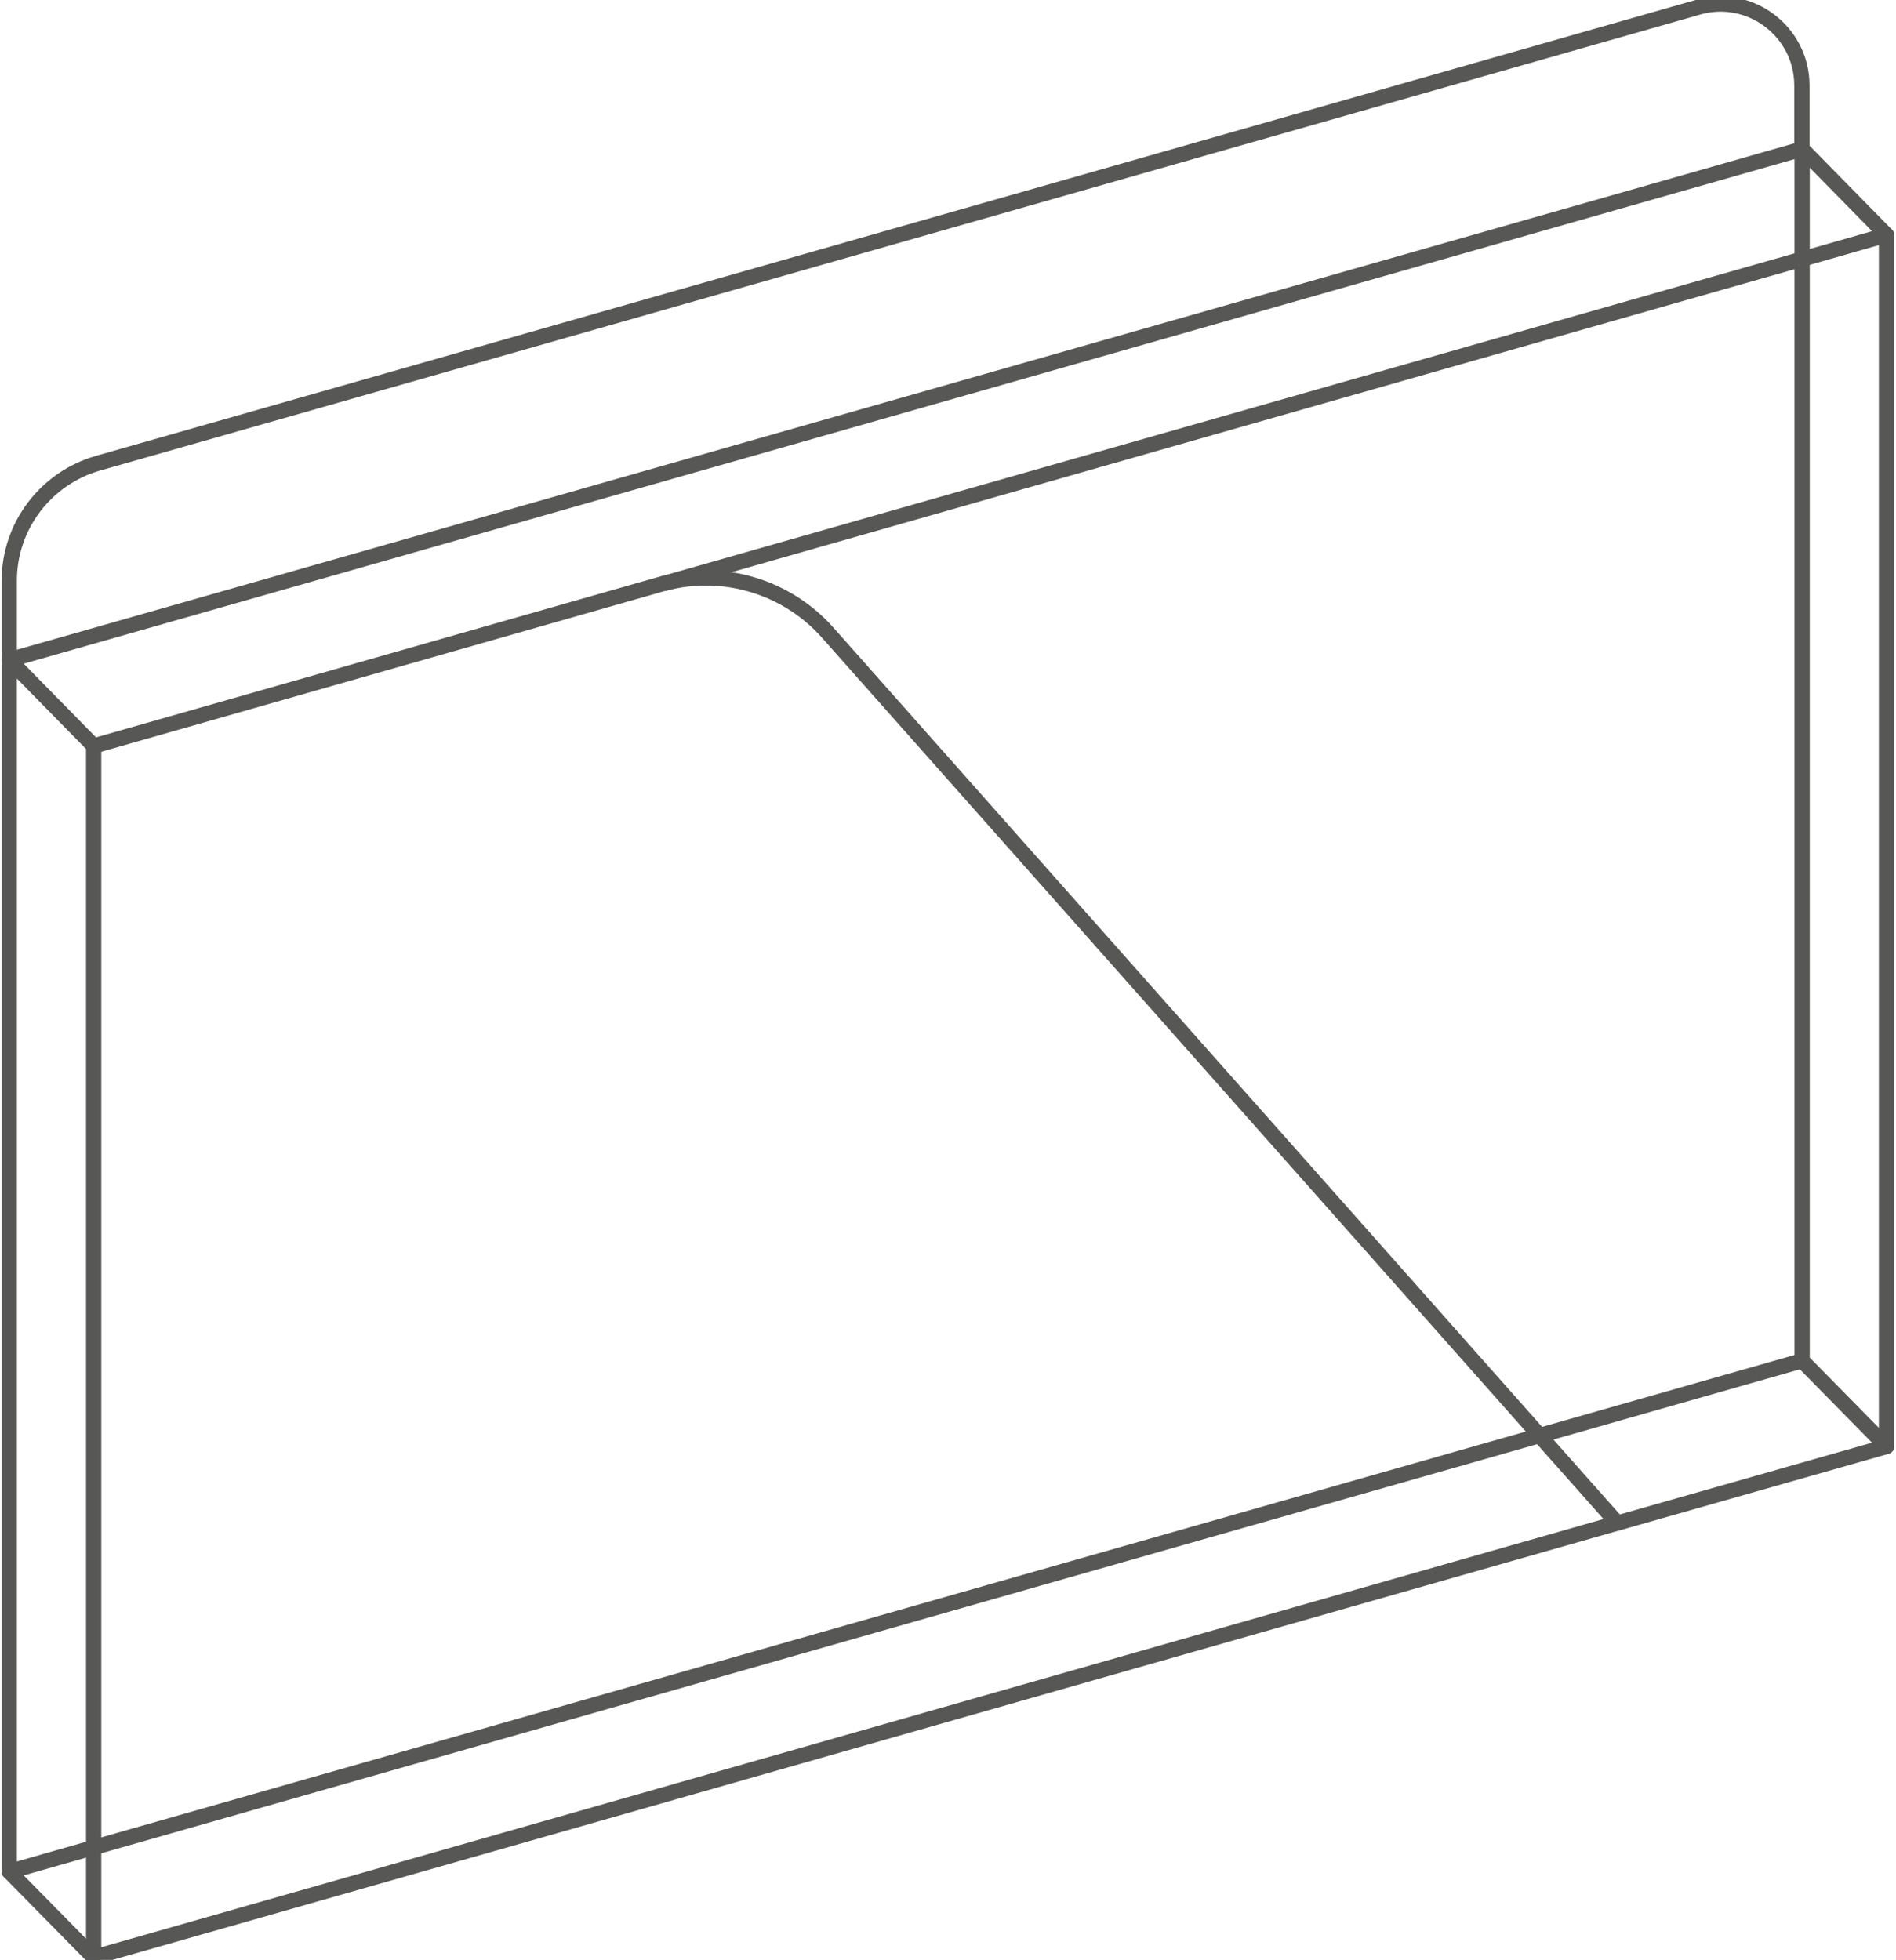
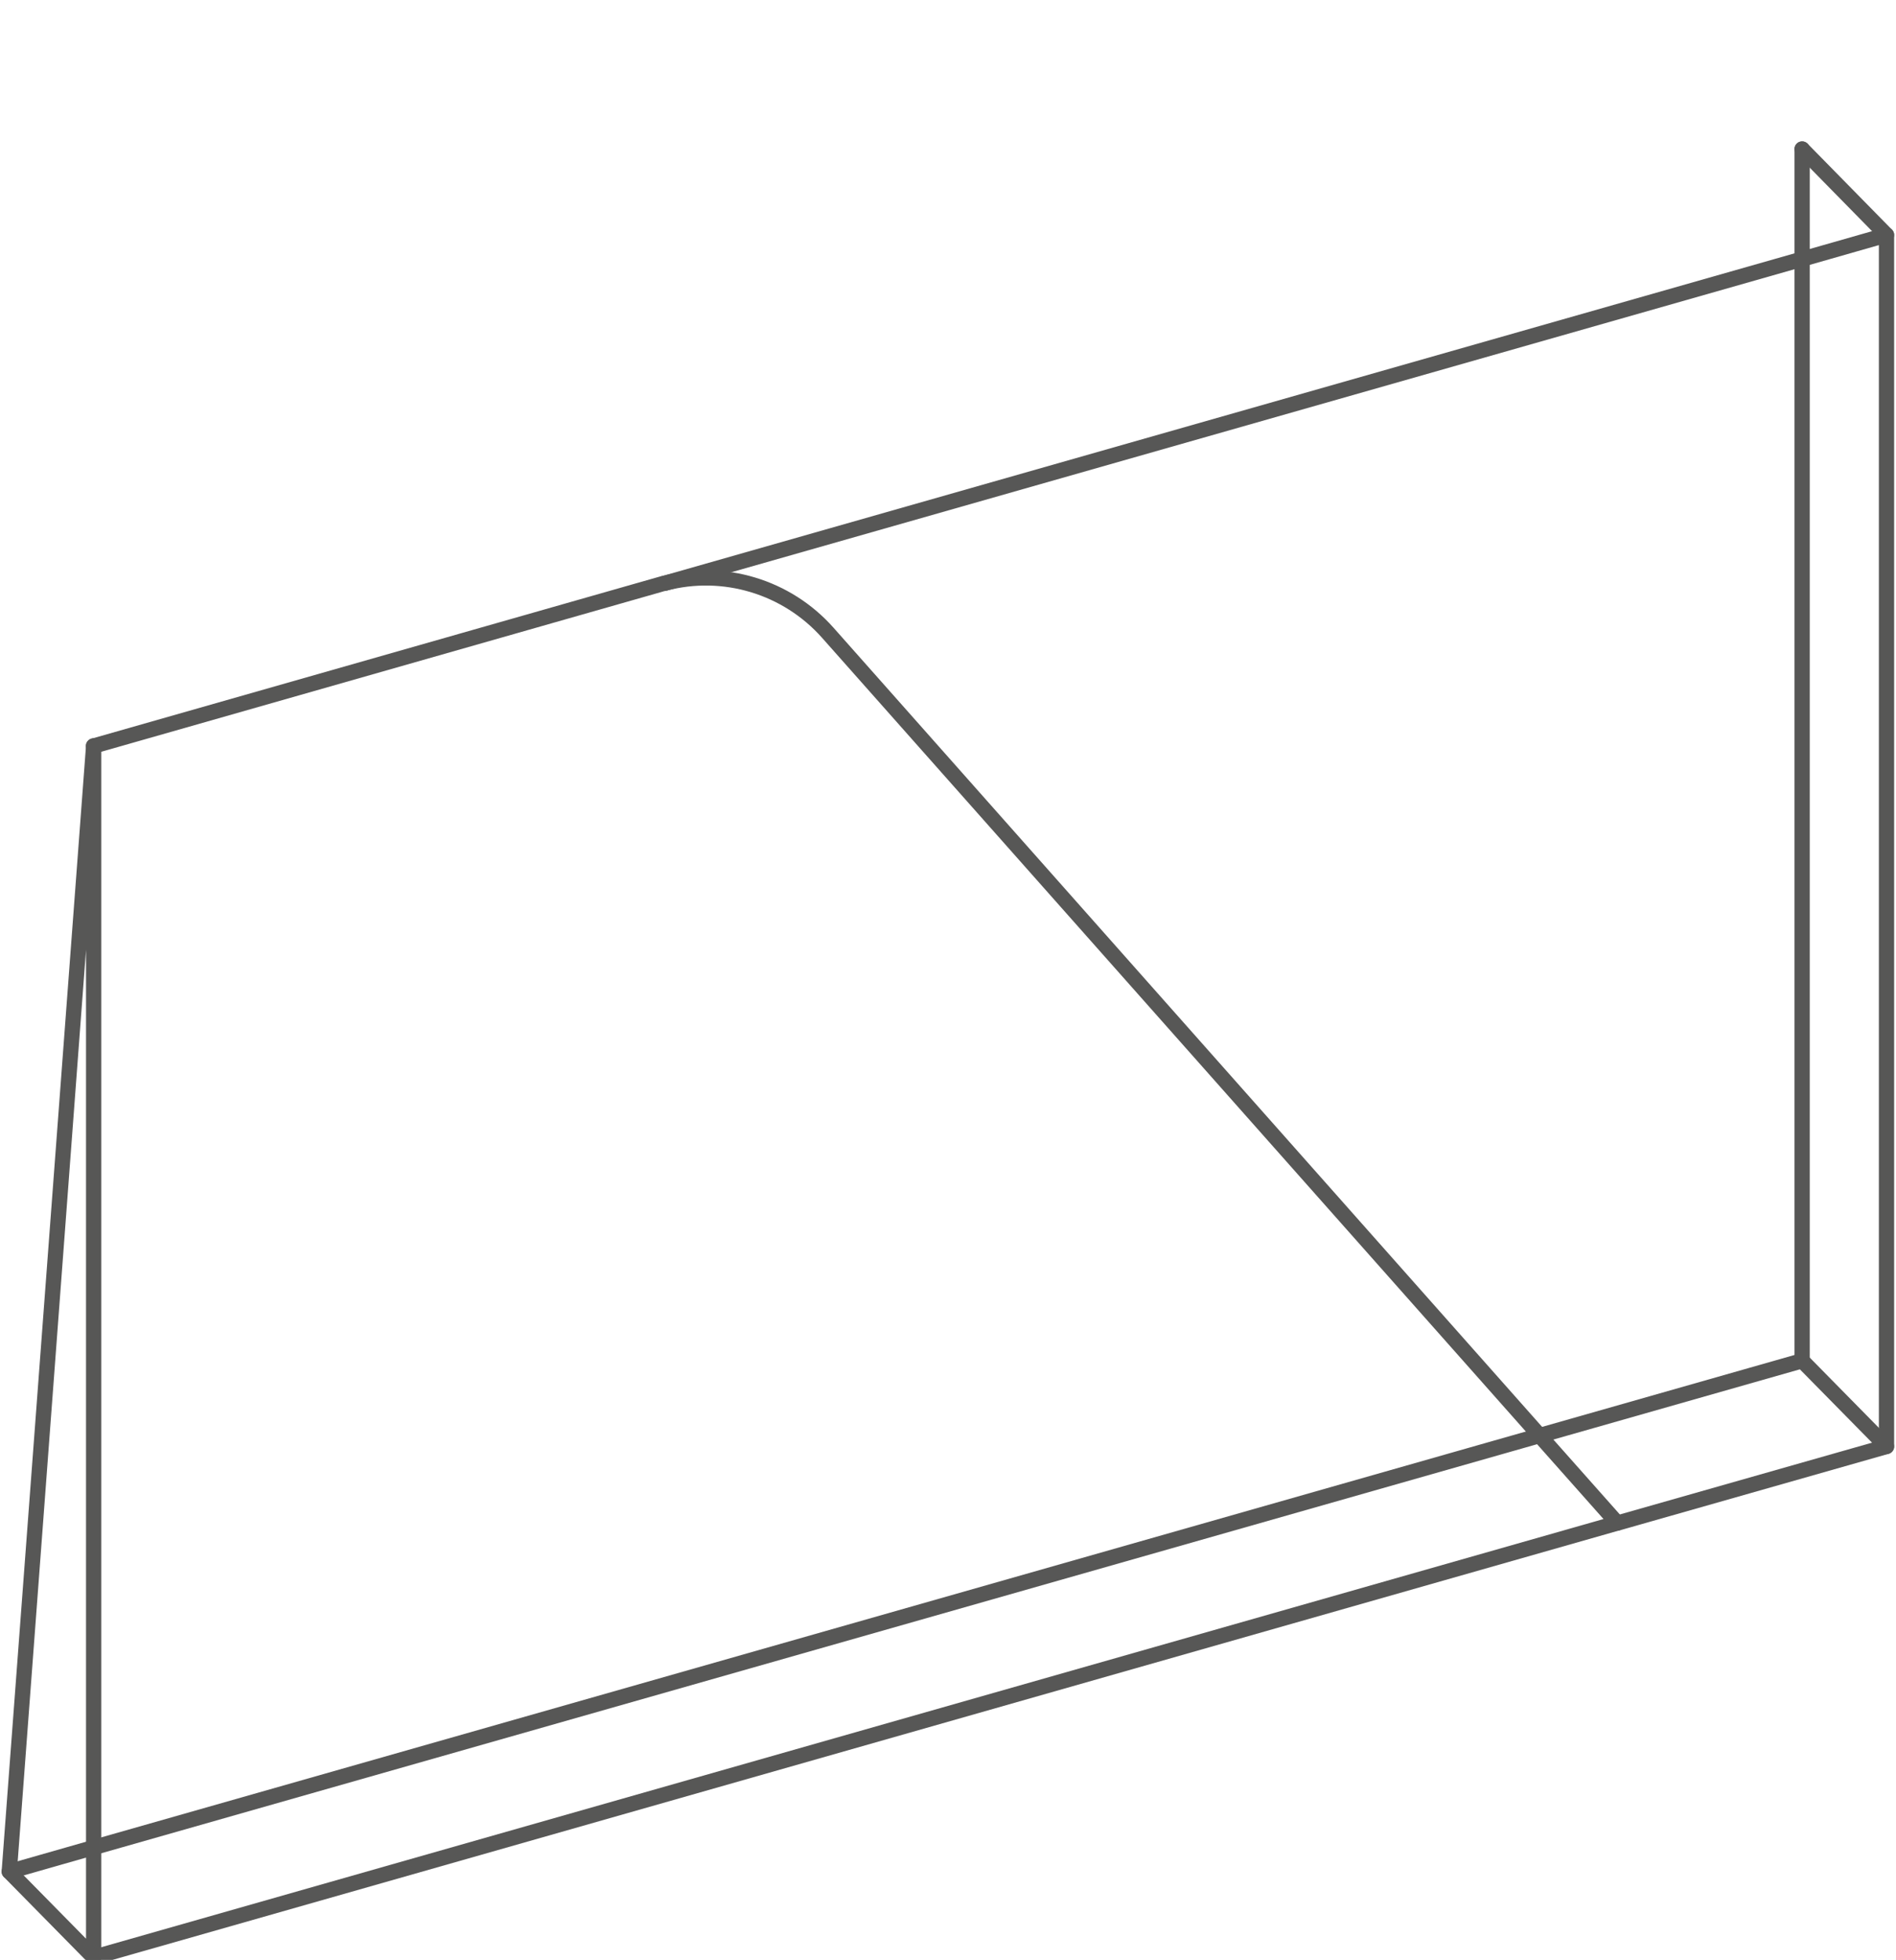
<svg xmlns="http://www.w3.org/2000/svg" width="149" height="154" viewBox="0 0 149 154" fill="none">
  <path d="M148.254 113.657L141.623 106.92L120.991 112.798L7.36 145.166L0.728 147.061" stroke="#575756" stroke-width="1.2" stroke-linecap="round" stroke-linejoin="round" />
  <path d="M141.623 106.92V20.359V11.71" stroke="#575756" stroke-width="1.2" stroke-linecap="round" stroke-linejoin="round" />
  <path d="M52.237 45.832L141.623 20.359L148.254 18.464V113.657L127.114 119.674" stroke="#575756" stroke-width="1.2" stroke-linecap="round" stroke-linejoin="round" />
-   <path d="M141.623 11.71L0.728 51.85V45.622C0.728 41.341 3.588 37.569 7.711 36.394L133.447 0.569C137.535 -0.606 141.605 2.482 141.605 6.71V11.71H141.623Z" stroke="#575756" stroke-width="1.2" stroke-linecap="round" stroke-linejoin="round" />
  <path d="M7.36 153.797L127.096 119.674L120.991 112.797L65.044 49.709C61.833 46.095 56.868 44.604 52.219 45.832C52.132 45.85 52.026 45.867 51.939 45.902L7.342 58.622" stroke="#575756" stroke-width="1.2" stroke-linecap="round" stroke-linejoin="round" />
  <path d="M148.254 18.464L141.623 11.71" stroke="#575756" stroke-width="1.2" stroke-linecap="round" stroke-linejoin="round" />
-   <path d="M7.36 153.797L0.728 147.061V51.85L7.36 58.605V145.166V153.797Z" stroke="#575756" stroke-width="1.2" stroke-linecap="round" stroke-linejoin="round" />
+   <path d="M7.36 153.797L0.728 147.061L7.36 58.605V145.166V153.797Z" stroke="#575756" stroke-width="1.2" stroke-linecap="round" stroke-linejoin="round" />
</svg>